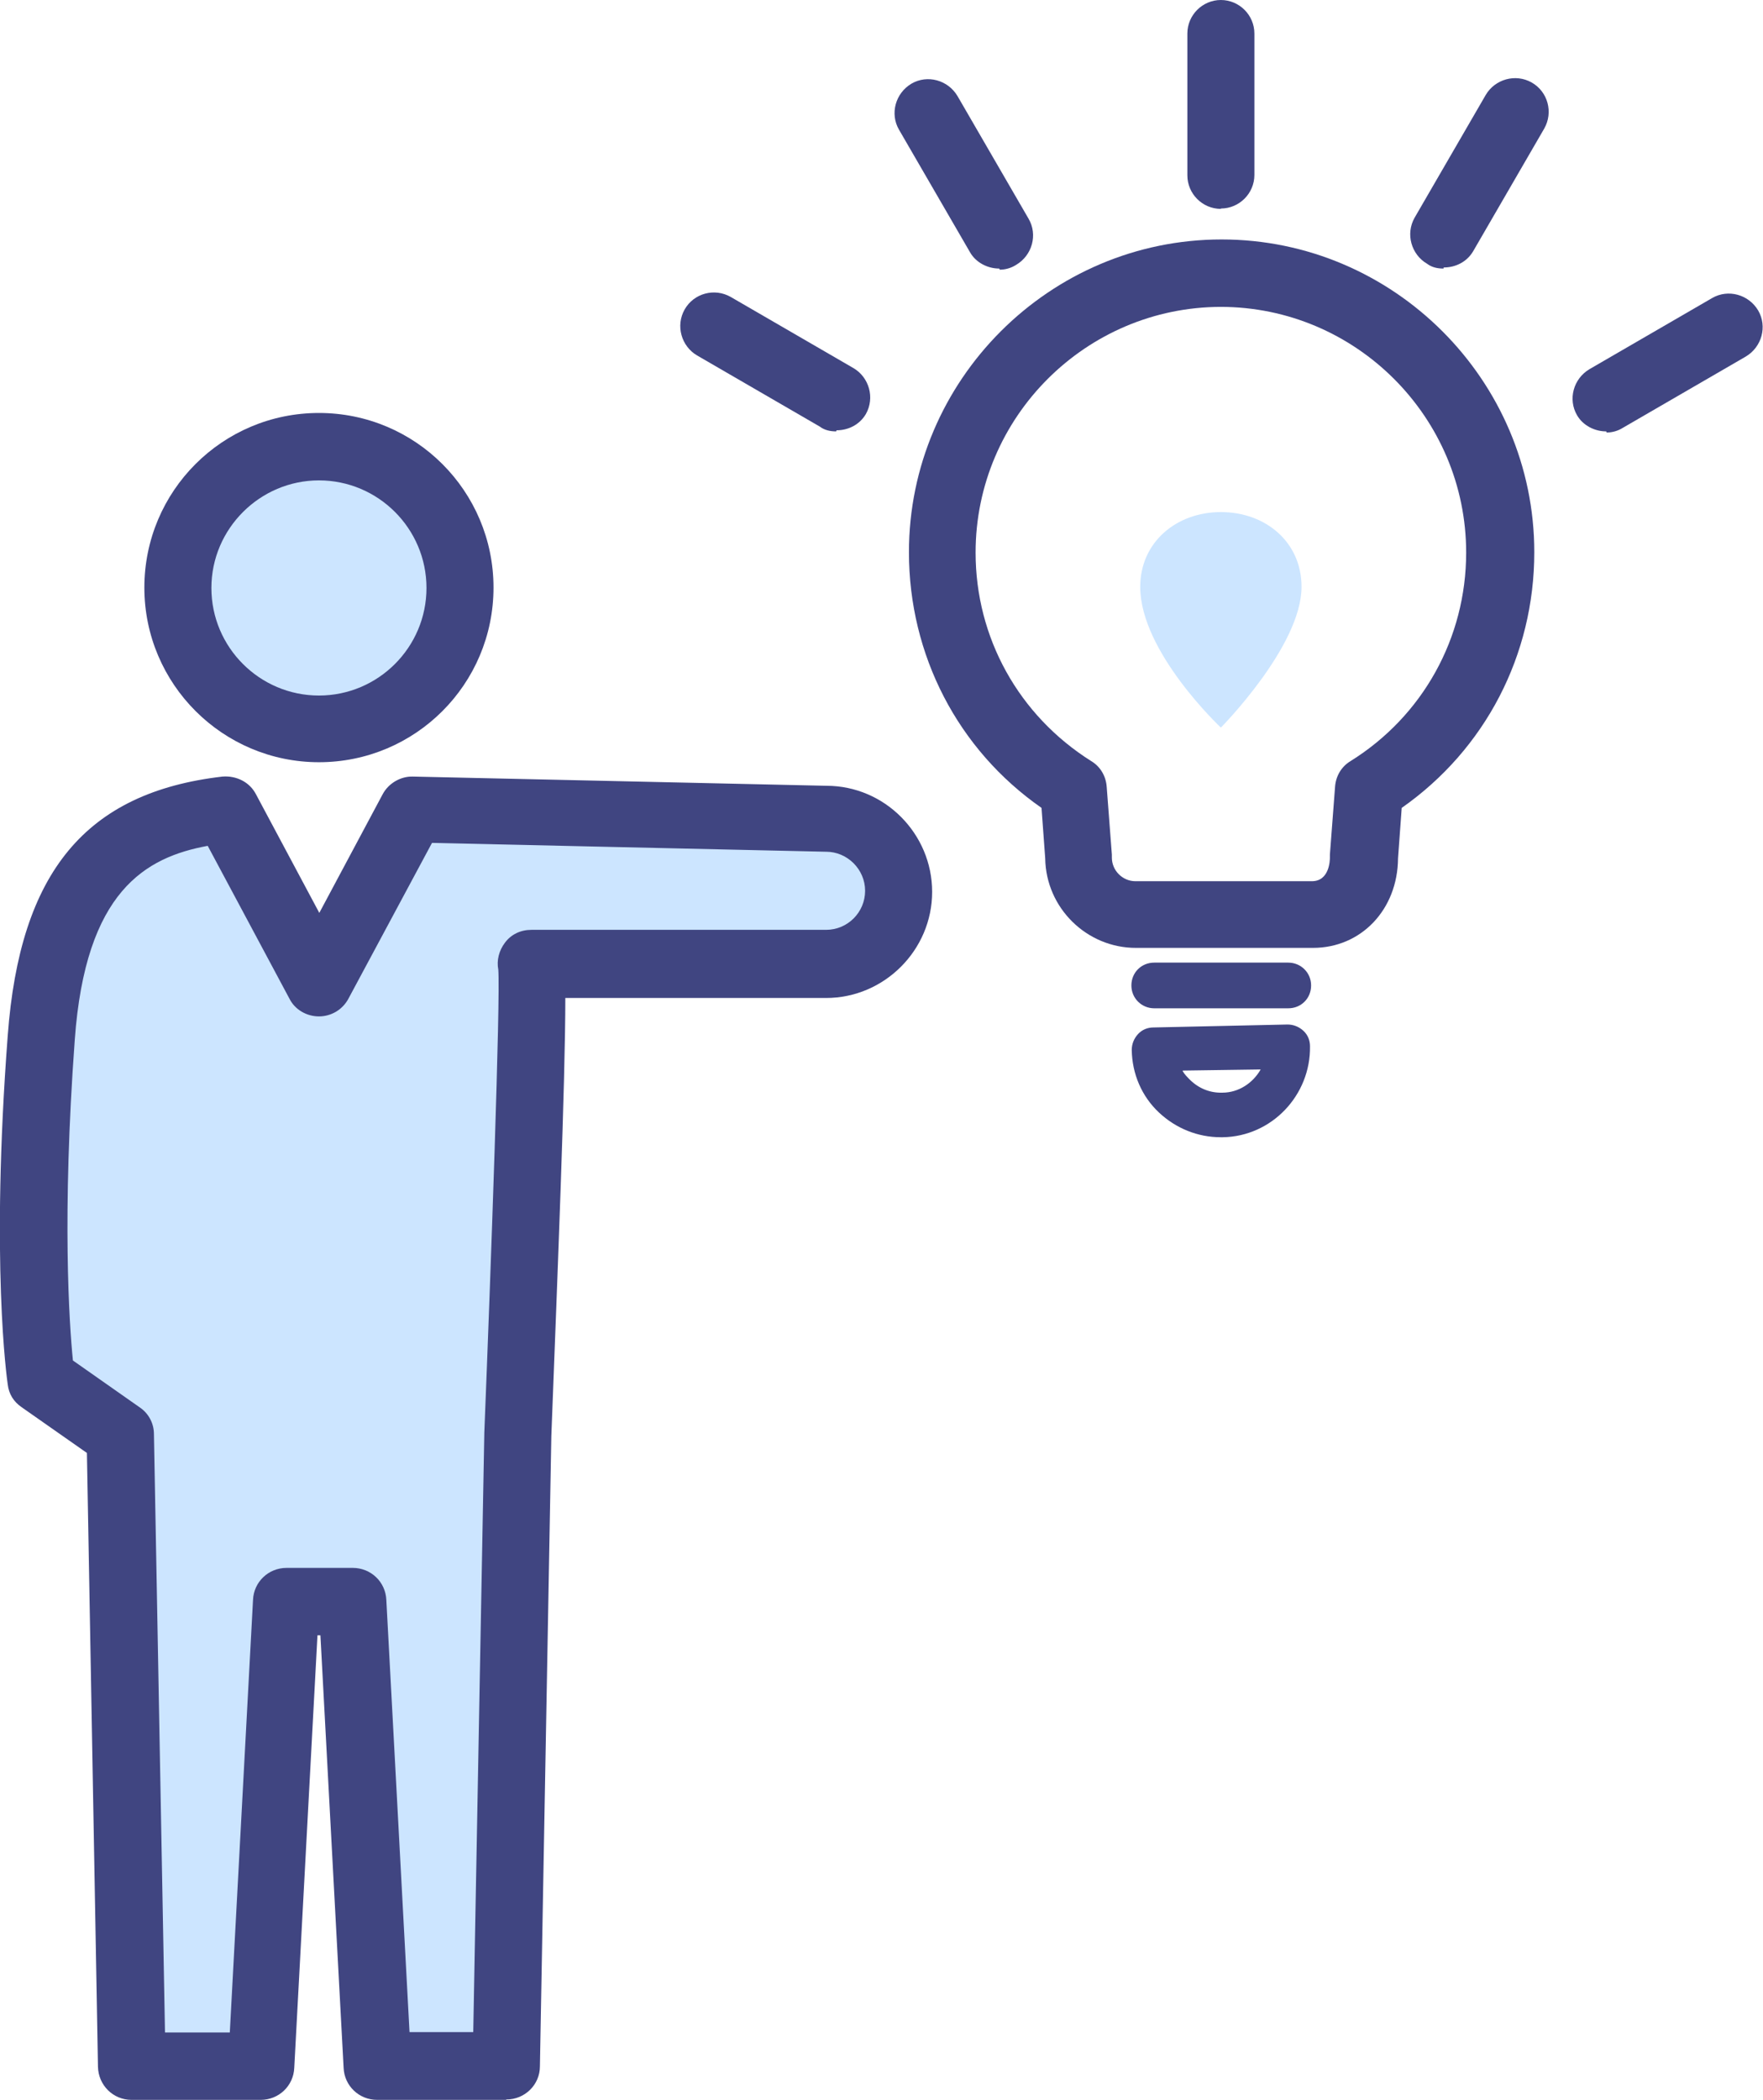
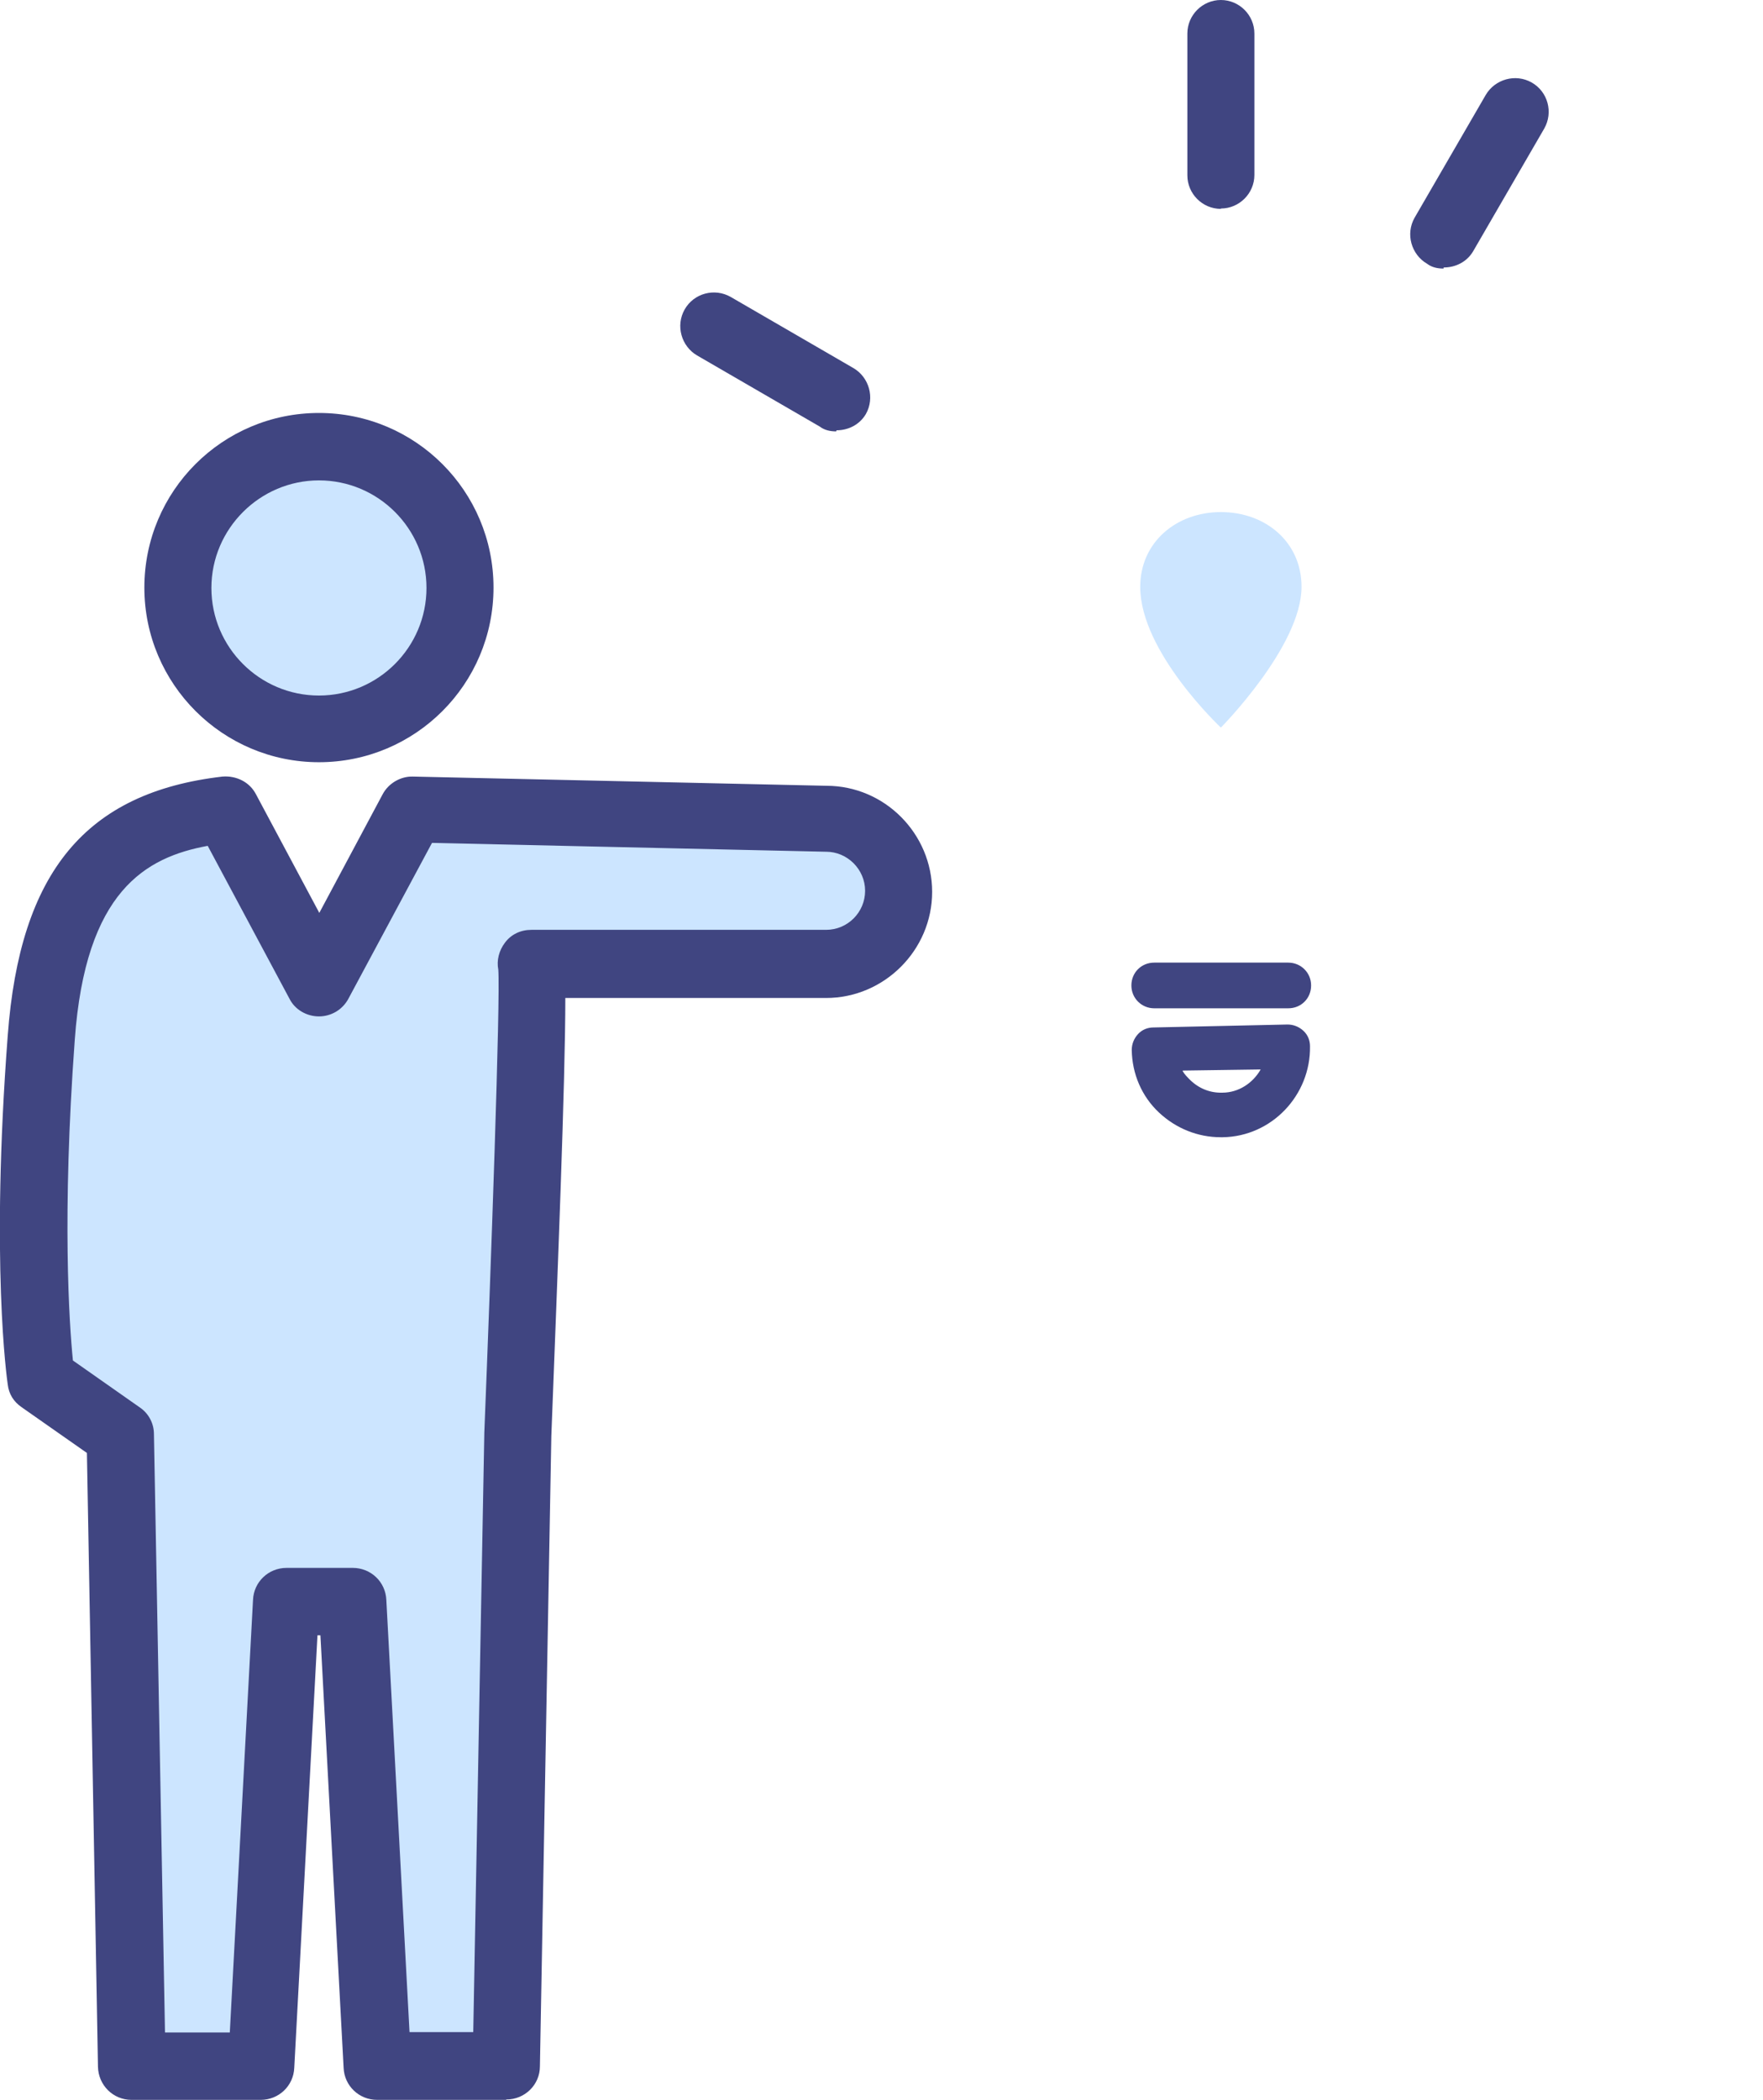
<svg xmlns="http://www.w3.org/2000/svg" id="_ƒŒƒCƒ_1" width="47.87" height="57" viewBox="0 0 47.87 57">
  <defs>
    <style>.cls-1{fill:#cce5ff;}.cls-2{fill:#404581;}</style>
  </defs>
  <circle class="cls-1" cx="8.66" cy="15.95" r="3.83" />
  <path class="cls-2" d="m8.66,20.69c-2.61,0-4.74-2.12-4.74-4.74s2.12-4.74,4.74-4.74,4.74,2.12,4.74,4.74-2.12,4.74-4.74,4.74Zm0-7.65c-1.6,0-2.92,1.31-2.92,2.92s1.31,2.92,2.92,2.92,2.92-1.31,2.92-2.92-1.31-2.92-2.92-2.92Z" />
  <path class="cls-1" d="m22.42,22.23l-11.24-.25-2.53,4.71s-1.52-2.82-2.53-4.71c-2.6.3-4.67,1.5-5.03,6.2-.44,6.16,0,9.28,0,9.28l2.15,1.5.31,17.14h3.51l.67-12.61h1.8l.67,12.61h3.51l.31-17.14s.5-12.19.36-12.77h8c1.08,0,1.97-.89,1.97-1.97s-.89-1.97-1.97-1.97h0l.02-.02Z" />
  <path class="cls-2" d="m13.75,57h-3.51c-.49,0-.89-.38-.91-.87l-.63-11.74h-.08l-.63,11.74c-.02.49-.42.87-.91.87h-3.51c-.5,0-.9-.4-.91-.9l-.3-16.66-1.77-1.24c-.22-.15-.35-.36-.38-.62-.02-.14-.47-3.28,0-9.47.33-4.44,2.12-6.6,5.83-7.03.38-.03.74.15.91.48l1.72,3.22,1.72-3.22c.16-.3.49-.49.82-.48l11.23.25c1.58,0,2.87,1.3,2.87,2.88s-1.3,2.88-2.88,2.88h-7.08c0,2.27-.21,7.46-.38,11.89l-.31,17.11c0,.5-.41.9-.91.9h-.02.01Zm-2.66-1.84h1.76l.3-16.24v-.02c.18-4.48.44-11.8.38-12.58-.05-.25.02-.52.18-.73.17-.23.43-.35.72-.35h8c.59,0,1.06-.48,1.06-1.06s-.48-1.06-1.06-1.06h-.02l-10.68-.24-2.27,4.23c-.16.3-.47.48-.8.48s-.65-.18-.8-.48l-2.22-4.15c-1.68.31-3.32,1.22-3.61,5.27-.35,4.77-.15,7.71-.05,8.7l1.81,1.27c.24.16.39.43.39.73l.3,16.24h1.76l.63-11.74c.02-.49.42-.87.91-.87h1.8c.49,0,.89.38.91.87l.63,11.74h-.01Zm2.43-28.8v.03-.03Z" />
-   <path class="cls-2" d="m35.63,25.73h-4.79c-1.33,0-2.44-1.08-2.46-2.43l-.1-1.37c-2.27-1.58-3.6-4.15-3.6-6.94,0-4.67,3.82-8.49,8.49-8.49s8.49,3.82,8.49,8.49c0,2.79-1.33,5.35-3.6,6.94l-.1,1.37c-.01,1.39-1,2.43-2.31,2.43h-.01Zm-2.47-17.4c-3.67,0-6.67,2.99-6.67,6.67,0,2.31,1.17,4.42,3.14,5.66.25.15.4.41.42.7l.14,1.84v.08c0,.35.29.64.64.64h4.79c.48,0,.49-.57.49-.64v-.08l.14-1.84c.02-.29.17-.55.42-.7,1.96-1.22,3.14-3.34,3.14-5.66,0-3.67-2.99-6.67-6.67-6.67h.03Z" />
  <path class="cls-1" d="m30.96,15.93c0-1.21.98-2.03,2.19-2.03s2.19.81,2.19,2.03c0,1.61-2.19,3.82-2.19,3.82,0,0-2.19-2.05-2.19-3.82Z" />
  <path class="cls-2" d="m33.15,30.87c-.63,0-1.22-.24-1.68-.67-.47-.44-.73-1.05-.74-1.7,0-.16.06-.31.17-.43s.26-.18.42-.18l3.64-.08c.16,0,.31.06.43.17s.18.26.18.42c.02,1.33-1.04,2.45-2.37,2.47h-.08.02Zm-1.04-1.8c.05.09.13.17.21.25.24.23.54.35.87.34h0c.44,0,.83-.26,1.04-.63l-2.09.03h-.02Z" />
  <path class="cls-2" d="m34.98,27.37h-3.64c-.34,0-.62-.27-.62-.62s.27-.62.62-.62h3.64c.34,0,.62.27.62.62s-.27.62-.62.62Z" />
  <path class="cls-2" d="m33.15,5.67c-.5,0-.91-.41-.91-.91V.91c0-.5.41-.91.91-.91s.91.41.91.91v3.84c0,.5-.41.91-.91.91Z" />
-   <path class="cls-2" d="m27.13,7.29c-.31,0-.63-.16-.79-.44l-1.93-3.33c-.25-.43-.1-.99.34-1.25.43-.25.99-.1,1.25.34l1.93,3.33c.25.43.1.99-.34,1.25-.14.09-.3.13-.44.13h-.01v-.02Z" />
  <path class="cls-2" d="m22.7,11.71c-.15,0-.31-.03-.44-.13l-3.33-1.93c-.43-.25-.59-.81-.34-1.25s.81-.59,1.25-.34l3.33,1.93c.43.25.59.81.34,1.25-.17.29-.48.44-.79.44h-.01v.02Z" />
-   <path class="cls-2" d="m43.61,11.71c-.31,0-.63-.16-.79-.44-.25-.43-.1-.99.34-1.25l3.33-1.93c.43-.25.99-.1,1.25.34.25.43.1.99-.34,1.25l-3.33,1.93c-.14.09-.3.13-.44.13h-.01v-.02Z" />
  <path class="cls-2" d="m39.19,7.29c-.15,0-.31-.03-.44-.13-.43-.25-.59-.81-.34-1.25l1.93-3.33c.25-.43.81-.59,1.25-.34s.59.81.34,1.25l-1.93,3.33c-.17.29-.48.44-.79.44h-.01v.02Z" />
</svg>